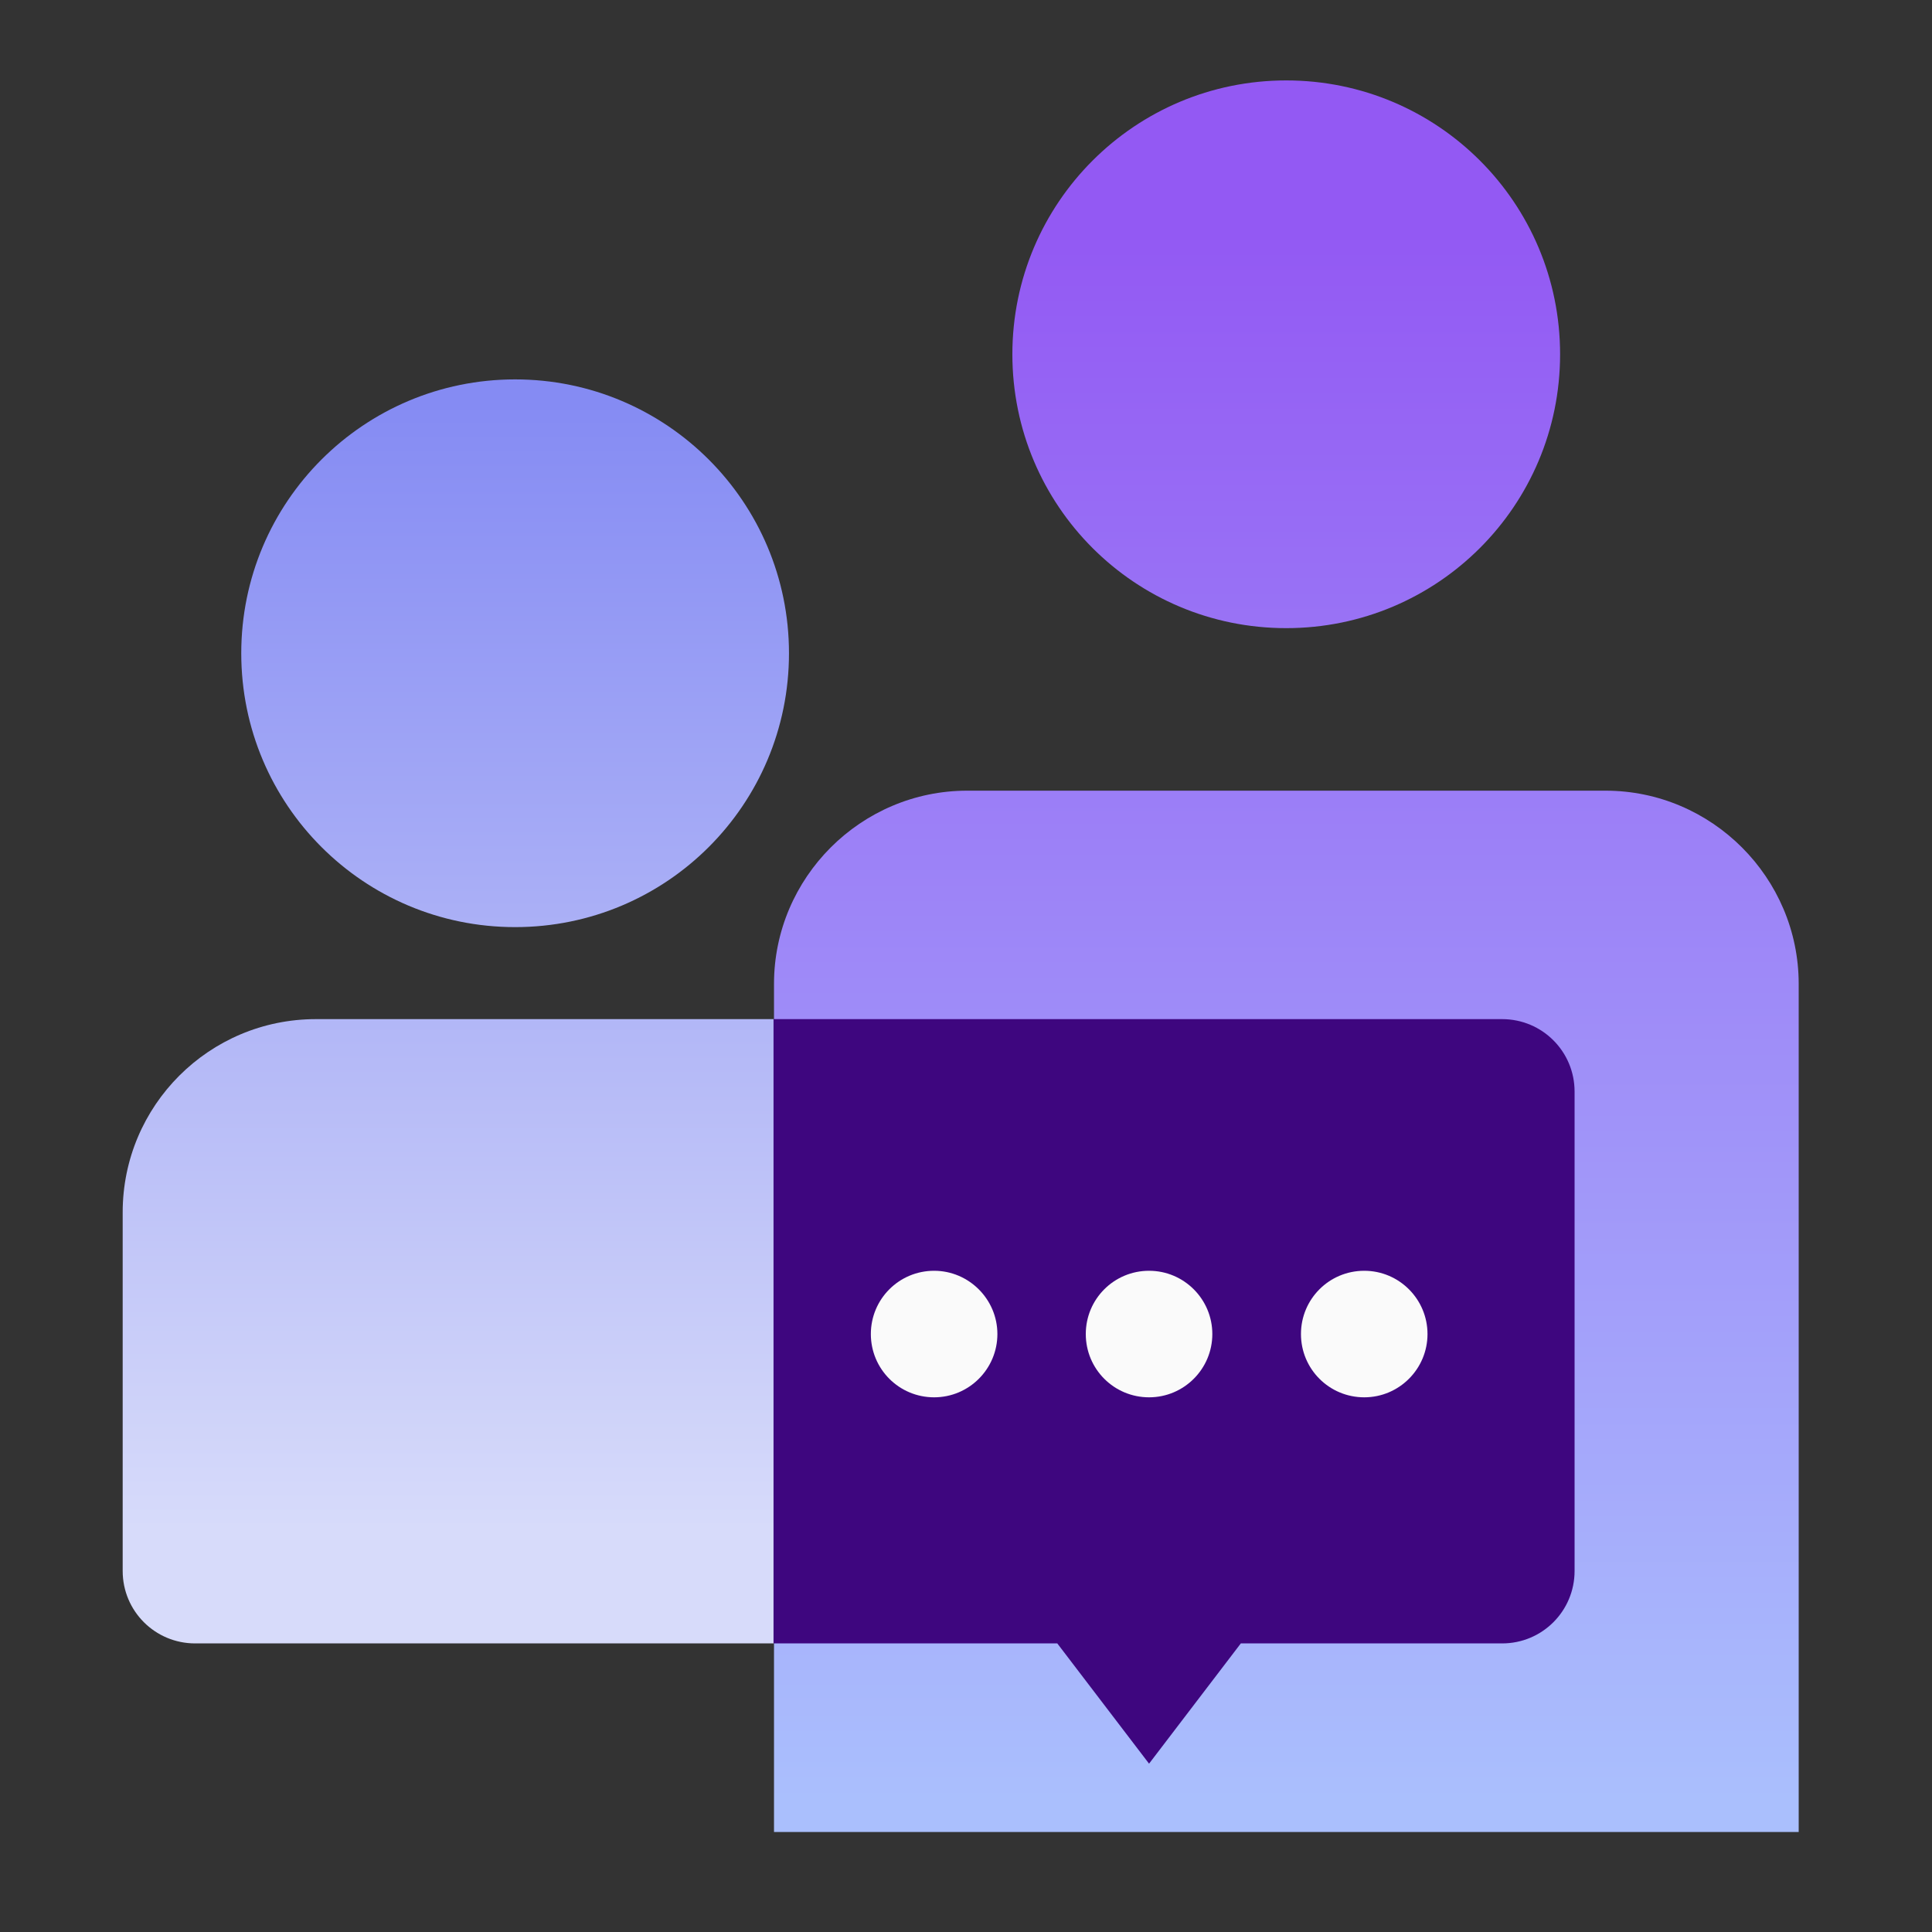
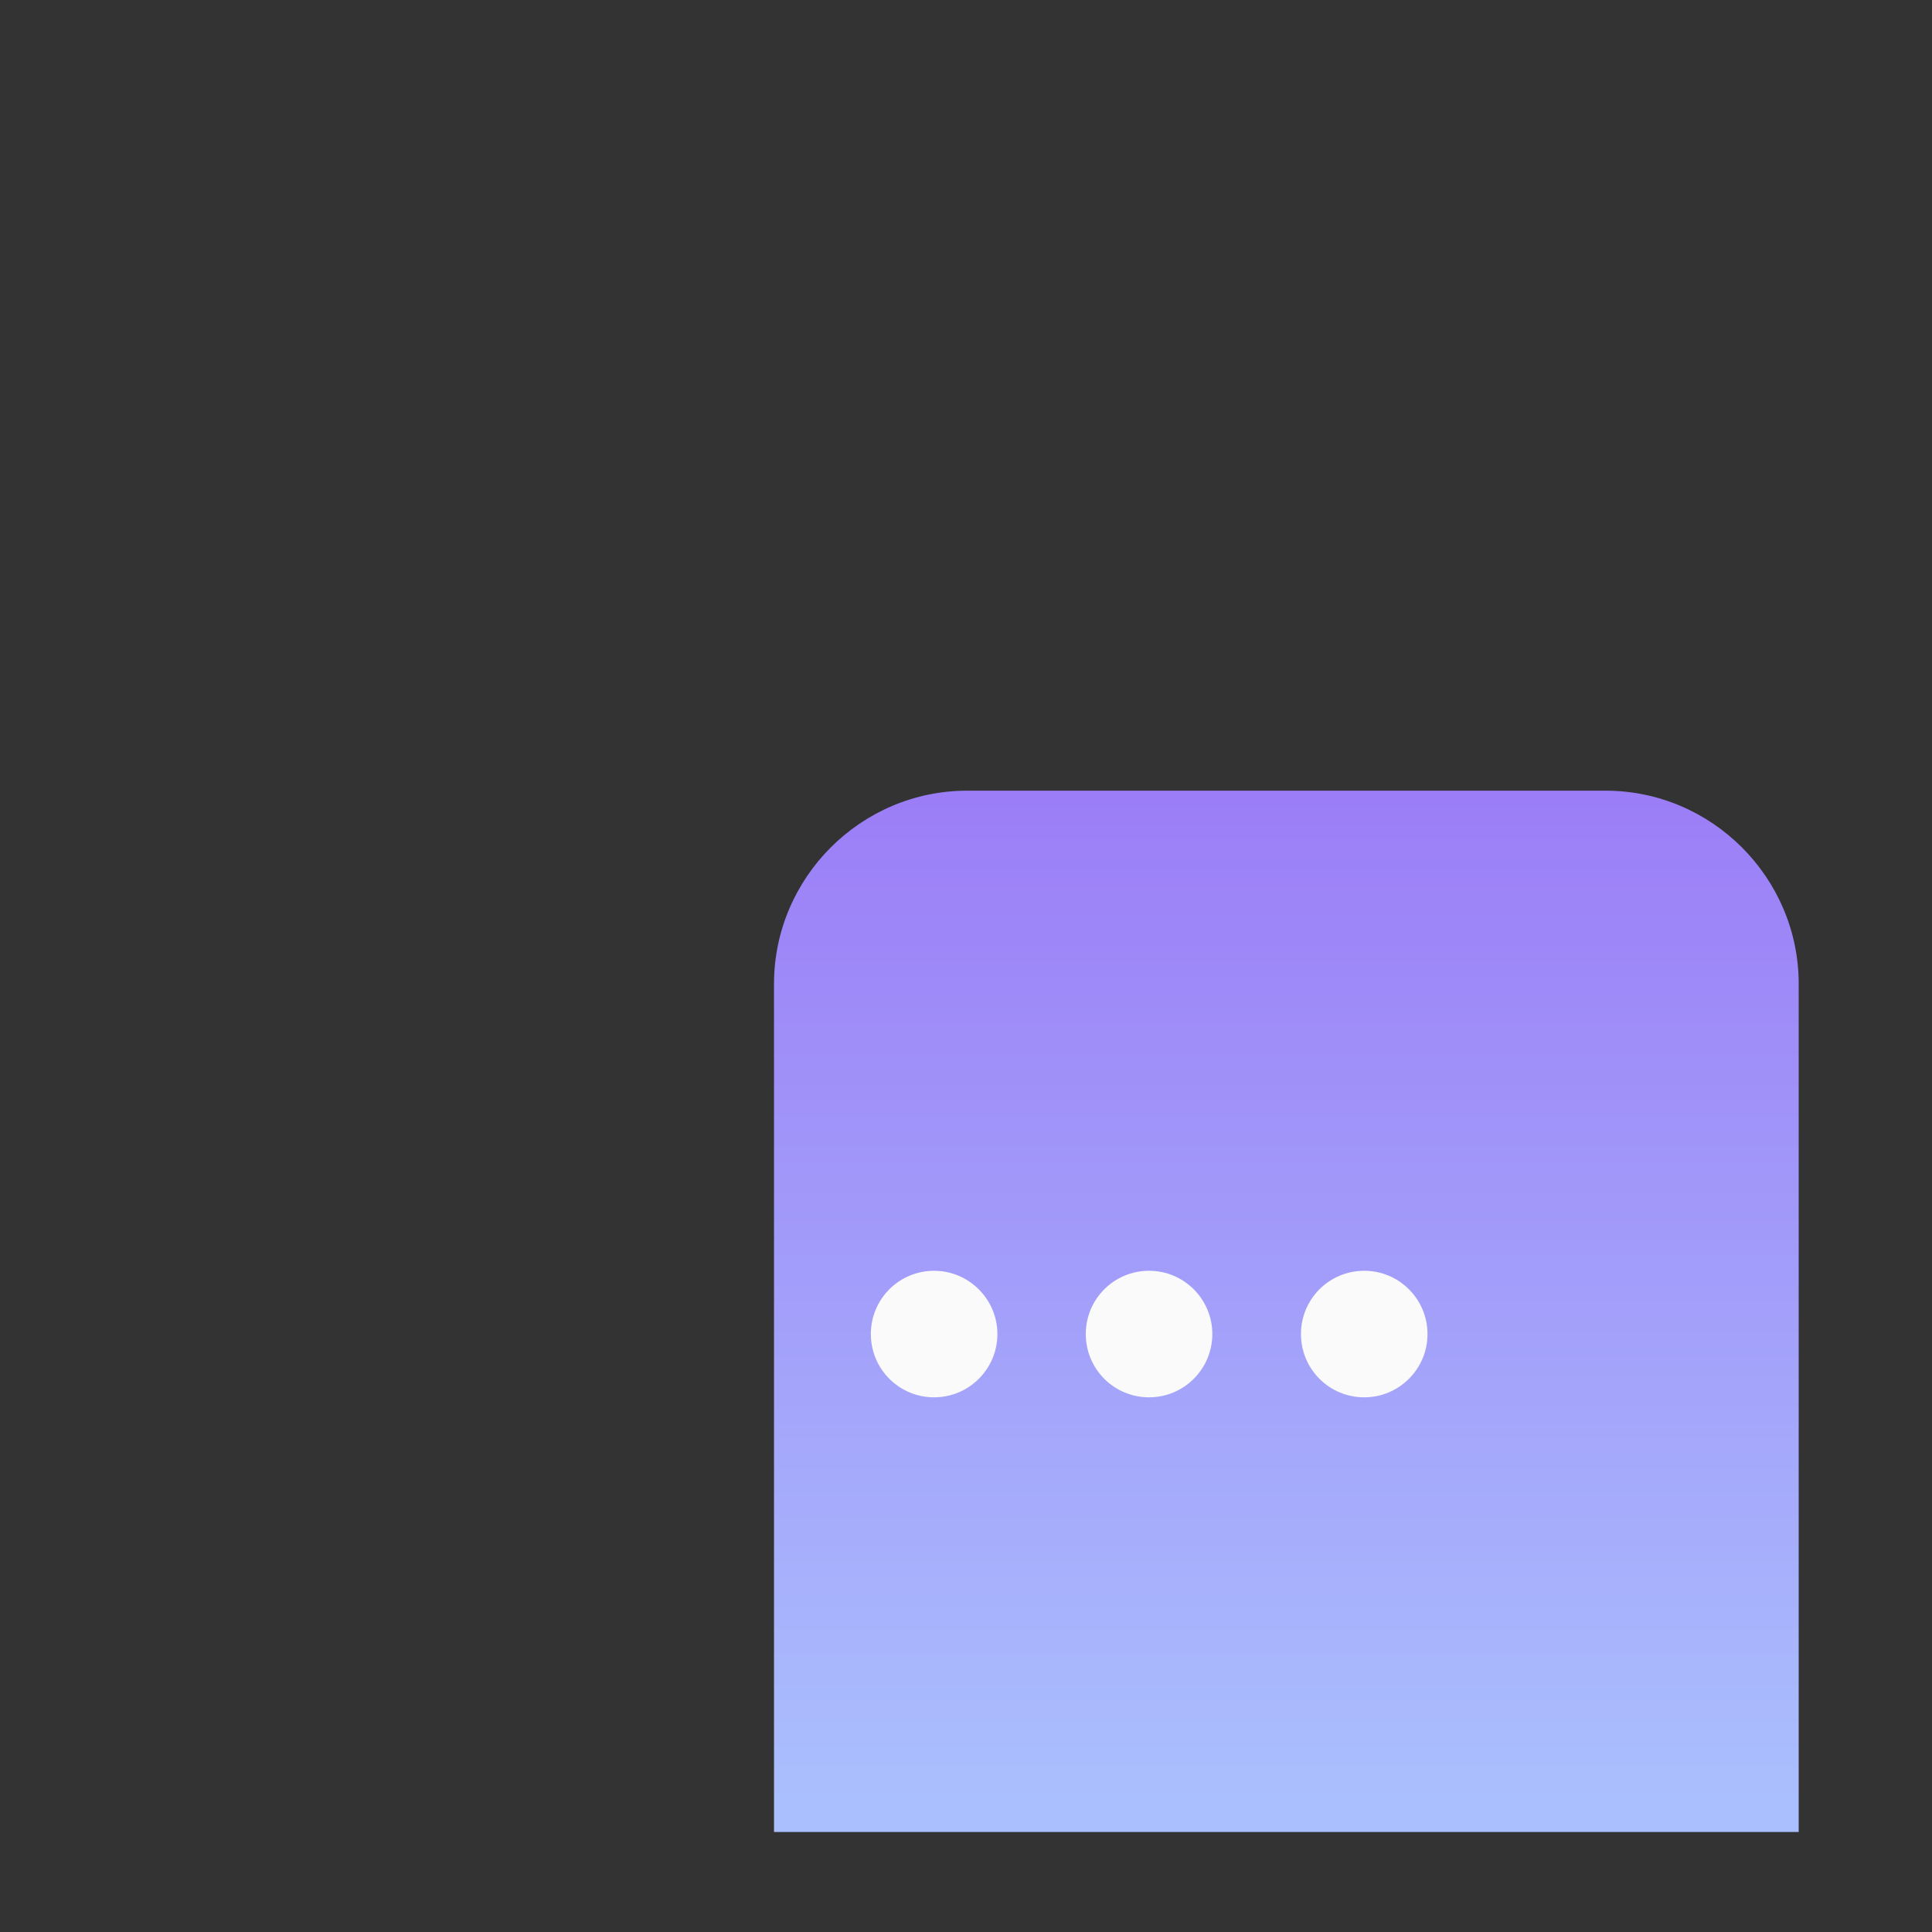
<svg xmlns="http://www.w3.org/2000/svg" xmlns:xlink="http://www.w3.org/1999/xlink" id="Layer_1" data-name="Layer 1" viewBox="0 0 80 80">
  <rect x="0" y="0" width="80" height="80" fill="#333333" stroke="none" />
  <defs>
    <style>
      .cls-1 {
        fill: url(#linear-gradient-2);
      }

      .cls-1, .cls-2, .cls-3, .cls-4, .cls-5 {
        fill-rule: evenodd;
      }

      .cls-2 {
        fill: url(#linear-gradient-3);
      }

      .cls-6 {
        fill: url(#linear-gradient-4);
      }

      .cls-3 {
        fill: #fafafa;
      }

      .cls-4 {
        fill: url(#linear-gradient);
      }

      .cls-5 {
        fill: #3e067f;
      }
    </style>
    <linearGradient id="linear-gradient" x1="53.26" y1="9.6" x2="53.26" y2="74.55" gradientUnits="userSpaceOnUse">
      <stop offset="0" stop-color="#9359f3" />
      <stop offset="1" stop-color="#aabffd" />
    </linearGradient>
    <linearGradient id="linear-gradient-2" x1="53.26" x2="53.26" xlink:href="#linear-gradient" />
    <linearGradient id="linear-gradient-3" x1="21.33" y1="16.66" x2="21.33" y2="63.37" gradientUnits="userSpaceOnUse">
      <stop offset="0" stop-color="#858bf3" />
      <stop offset="1" stop-color="#d7dbfa" />
    </linearGradient>
    <linearGradient id="linear-gradient-4" x1="18.56" x2="18.56" xlink:href="#linear-gradient-3" />
  </defs>
  <path class="cls-4" d="M32.05,75.86v-35.12c0-4.4,3.6-8,8-8h26.43c4.4,0,8,3.6,8,8v35.12h-42.43Z" />
-   <path class="cls-1" d="M53.26,3.33c-6.26,0-11.34,5.07-11.34,11.34s5.07,11.34,11.34,11.34,11.34-5.07,11.34-11.34-5.07-11.34-11.34-11.34h0Z" />
-   <path class="cls-2" d="M21.33,15.71c-6.26,0-11.34,5.07-11.34,11.34s5.07,11.34,11.34,11.34,11.34-5.07,11.34-11.34-5.08-11.34-11.34-11.34h0Z" />
-   <path class="cls-6" d="M13.08,42.2h18.96v25.85H8.08c-1.66,0-3-1.34-3-3v-14.85c0-4.42,3.58-8,8-8Z" />
-   <path class="cls-5" d="M62.2,42.2h-30.17v25.85h11.75l3.8,4.98,3.8-4.98h10.82c1.66,0,3-1.34,3-3v-19.85c0-1.66-1.34-3-3-3Z" />
  <path class="cls-3" d="M56.49,52.62c-1.45,0-2.62,1.17-2.62,2.62s1.17,2.62,2.62,2.62,2.62-1.18,2.62-2.62-1.17-2.62-2.62-2.62h0ZM38.68,52.62c-1.45,0-2.62,1.17-2.62,2.62s1.17,2.62,2.62,2.62,2.62-1.18,2.62-2.62-1.18-2.62-2.62-2.62h0ZM47.58,52.62c-1.45,0-2.62,1.17-2.62,2.62s1.17,2.62,2.62,2.62,2.62-1.18,2.62-2.62-1.17-2.62-2.62-2.62h0Z" />
</svg>